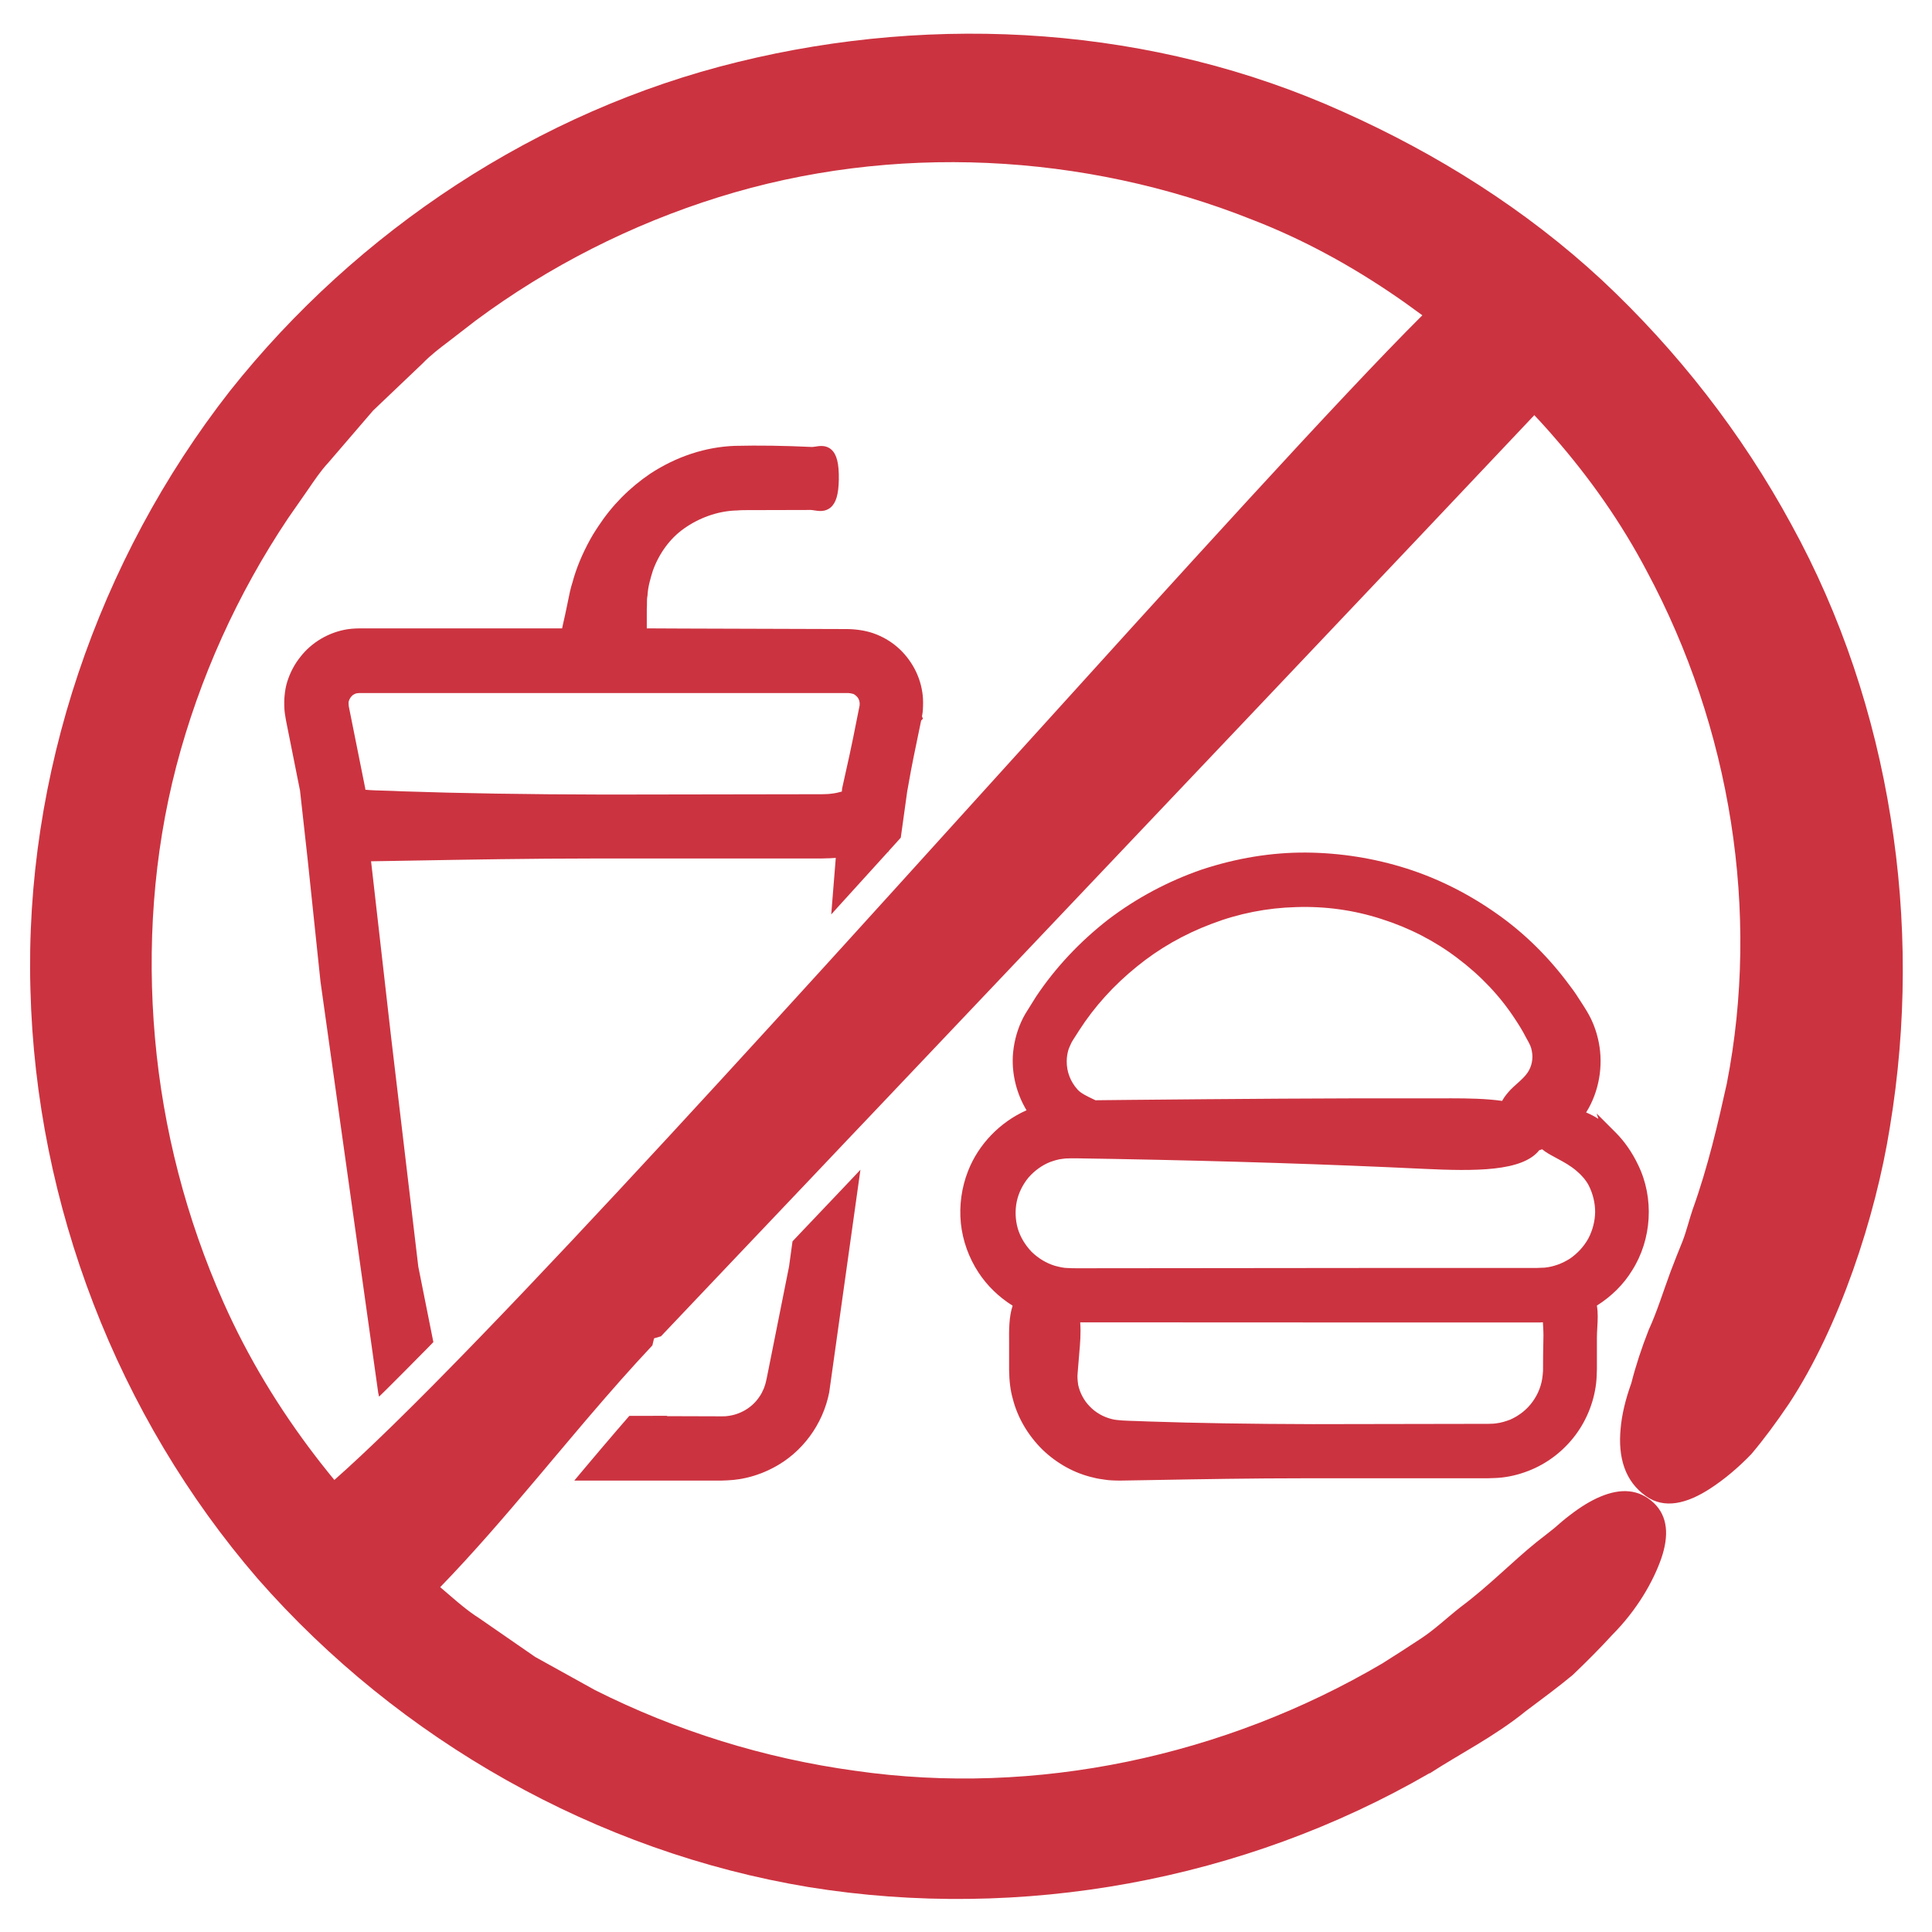
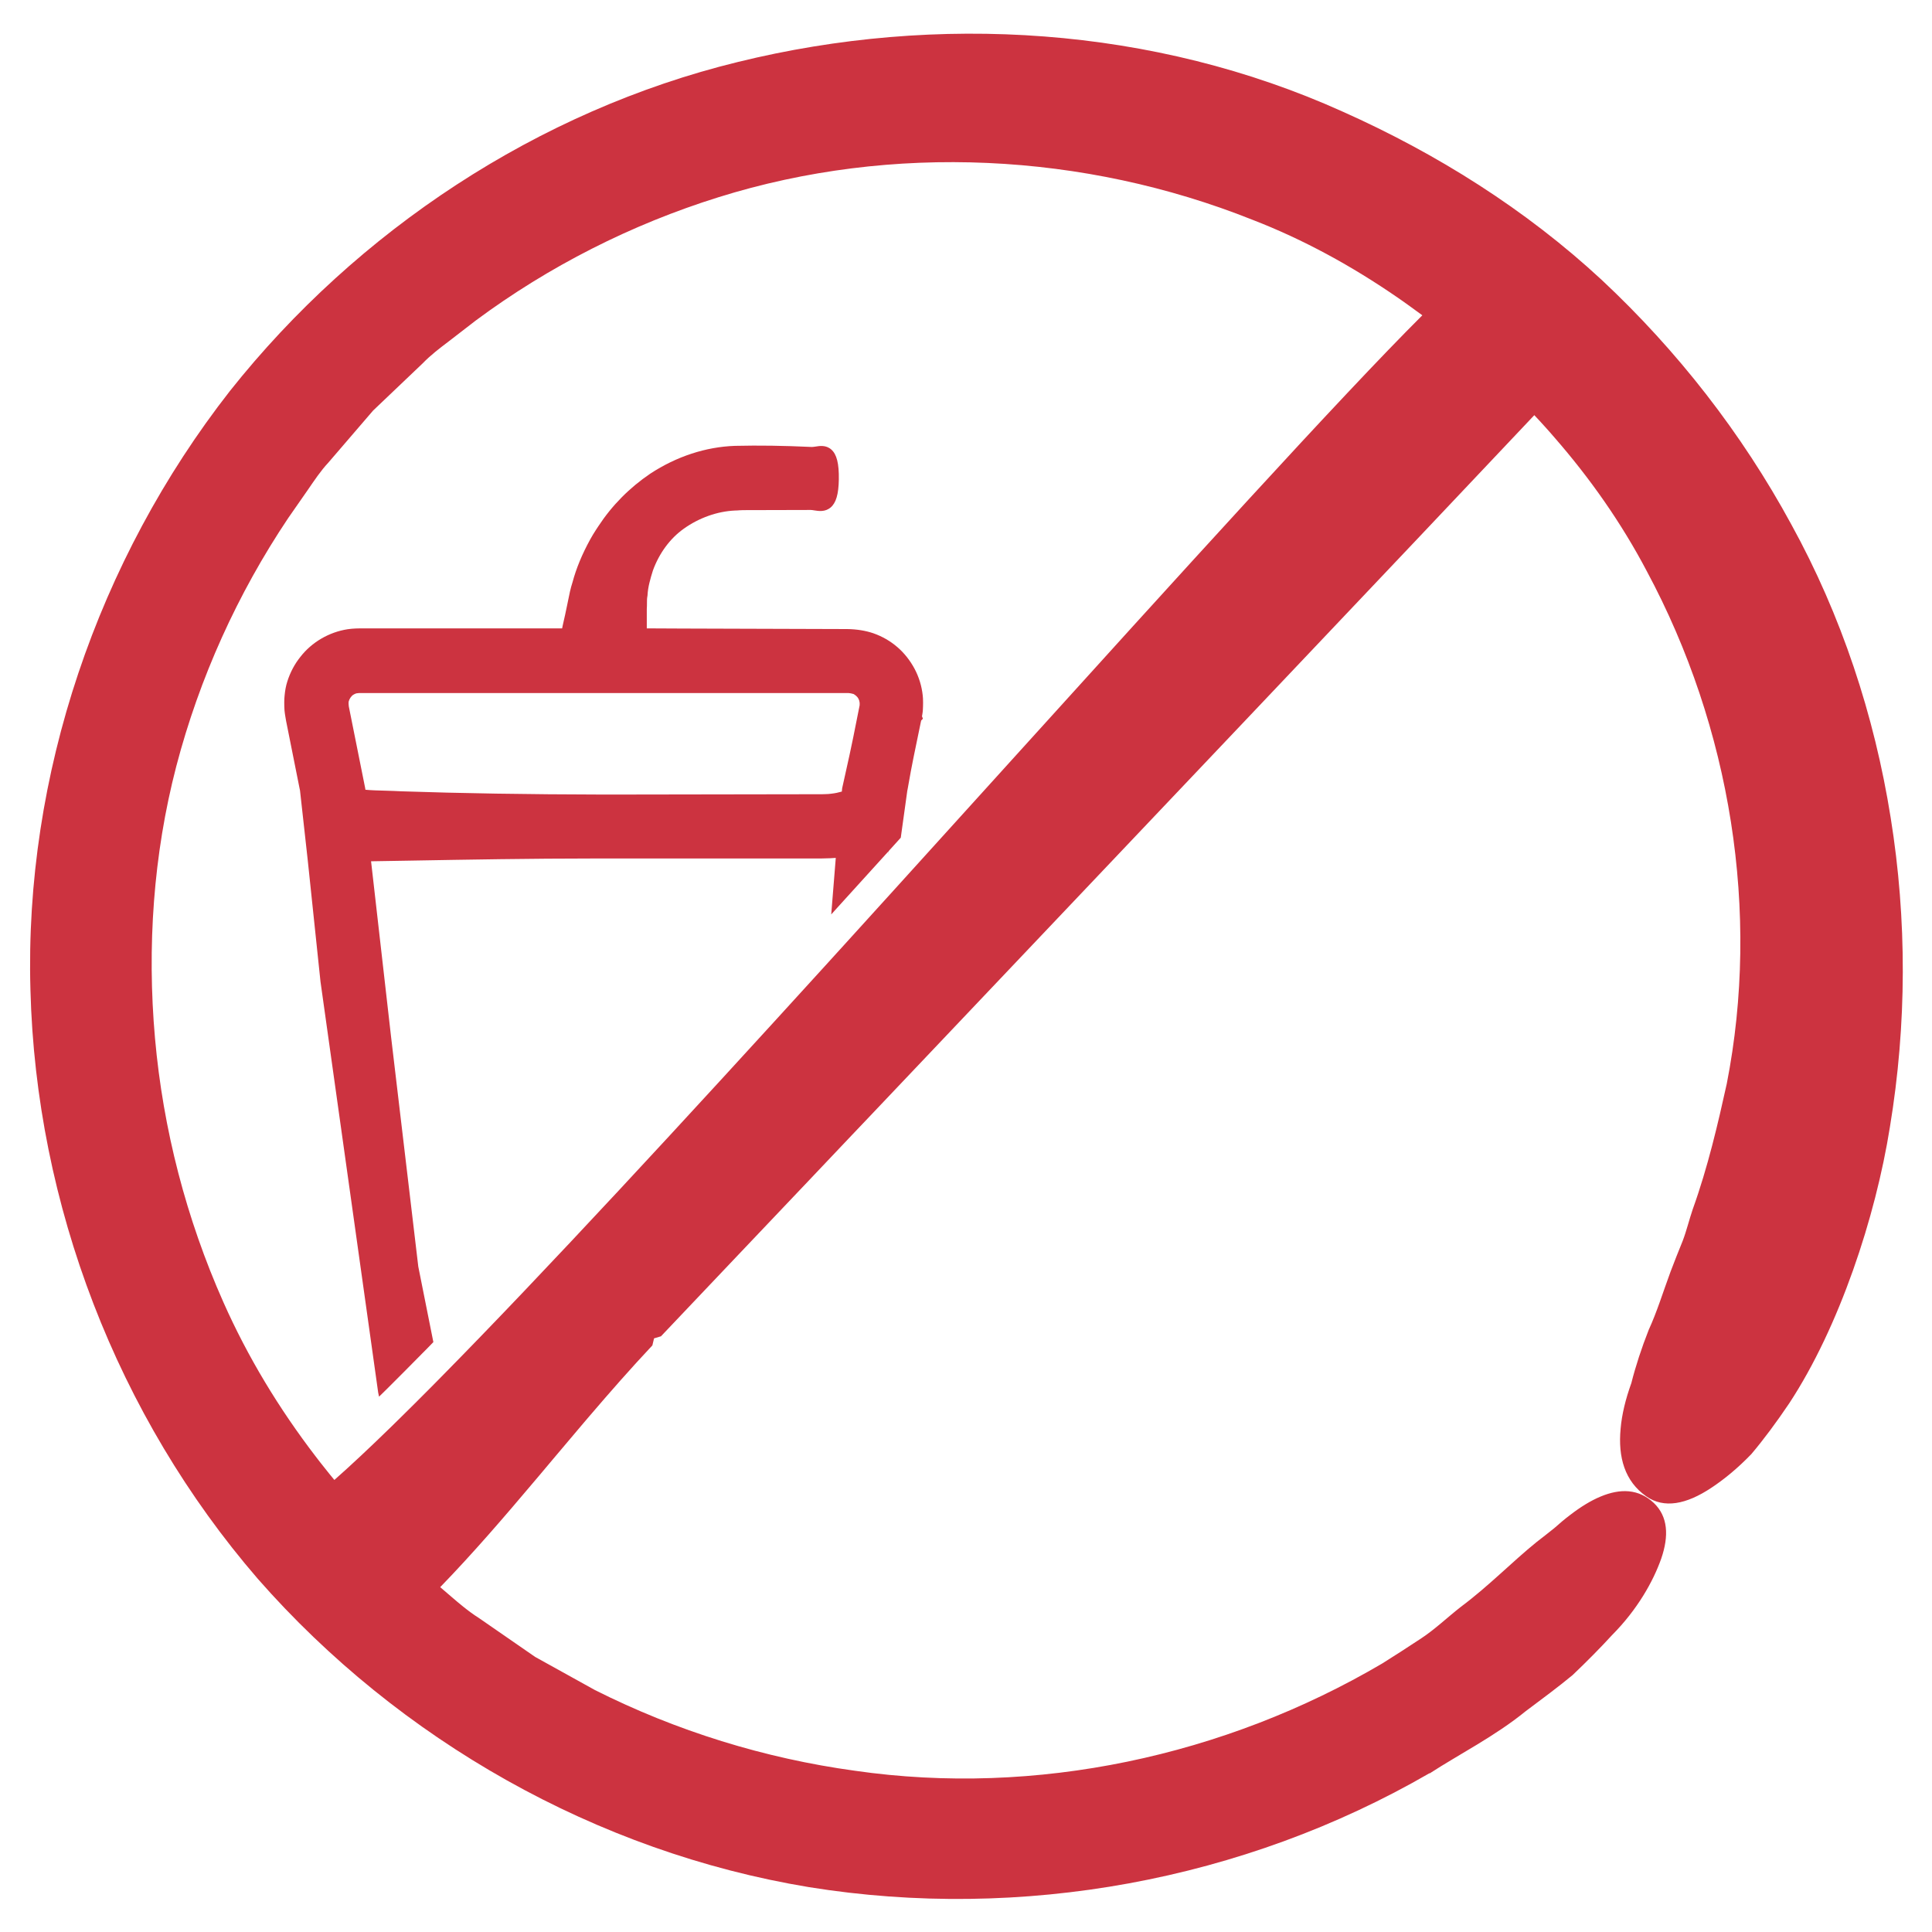
<svg xmlns="http://www.w3.org/2000/svg" id="Layer_1" data-name="Layer 1" viewBox="0 0 450 450">
  <defs>
    <style> .cls-1 { fill: none; } .cls-1, .cls-2 { stroke-width: 0px; } .cls-2 { fill: #cc3340; } </style>
  </defs>
-   <line class="cls-1" x1="116.29" y1="458.12" x2="115.98" y2="440.41" />
  <g>
-     <path class="cls-2" d="M380.11,295.97c4.66-7.27,5.22-16.96,1.42-24.68-1.36-2.86-3.16-5.45-5.21-7.5l-4.43-4.43.4,1.24c-.93-.59-1.89-1.09-2.85-1.49.23-.37.44-.73.63-1.07,2.67-4.9,3.43-10.83,2.09-16.26-.32-1.35-.78-2.68-1.34-3.94-.43-.97-1.04-2.07-1.81-3.28l-.57-.89c-.86-1.36-1.76-2.76-2.77-4.05-4.85-6.6-10.55-12.23-16.93-16.72-6.64-4.7-13.76-8.27-21.15-10.62-7.56-2.39-15.4-3.63-23.32-3.7-8.13-.06-16.31,1.3-24.36,3.96-7.87,2.72-15.18,6.62-21.75,11.61-6.69,5.21-12.35,11.25-16.86,18.01l-2.47,3.96c-.35.59-.67,1.21-.96,1.86-1.14,2.51-1.82,5.32-1.97,8.11-.2,4.33.95,8.79,3.2,12.51-6.17,2.74-11.19,7.92-13.62,14.15-1.51,3.84-2.09,8.04-1.68,12.16.42,4.06,1.85,8.05,4.14,11.53,2,3.04,4.72,5.68,7.92,7.68-.87,2.62-.85,5.8-.82,8.65,0,.55.01,1.08,0,1.6v4.71c.03,2.61.32,4.89.86,6.73,1.11,4.37,3.49,8.45,6.9,11.83,3.41,3.28,7.54,5.54,11.88,6.52.93.25,1.84.37,2.72.49l.74.1c.56.05,1.12.07,1.7.09.41.01.85.02,1.18.02.14,0,.26,0,.34-.01l7.17-.12c11.51-.21,23.4-.41,35.09-.41h41.77c.83,0,1.6,0,2.83-.06,2.26-.08,4.57-.53,6.89-1.34,4.4-1.51,8.31-4.26,11.31-7.98,2.92-3.61,4.82-8.15,5.35-12.78.12-1.03.16-2.3.18-3.31v-7.37c0-.7.05-1.45.09-2.22.1-1.74.2-3.53-.1-5.16,3.41-2.15,6.22-4.94,8.17-8.13ZM358.93,295.29c-.28.02-.57.04-.94.04h-33.49l-71.45.07h-2.24c-.69,0-1.46,0-1.93-.05h-.14c-1,0-2-.25-3.06-.53-1.97-.6-3.84-1.73-5.4-3.25-1.52-1.59-2.64-3.47-3.22-5.43-.58-2.05-.66-4.22-.24-6.27.42-1.99,1.37-3.93,2.72-5.58,1.42-1.63,3.17-2.88,5.01-3.62.9-.32,1.96-.67,2.98-.76l.17-.02c.26-.06.57-.06.92-.07.2-.01.39-.01.59-.02.17-.01.36-.01.57-.01h.74c.26.01.51.01.73.01l8.93.15c25.92.48,49.26,1.23,71.35,2.29,11.98.57,23.06.66,26.99-4.33.23-.07.45-.14.68-.22.85.71,1.85,1.25,2.89,1.81.29.16.6.32.93.51,1.29.69,2.79,1.53,4.1,2.64,1.26,1.04,2.29,2.26,2.9,3.41,1,1.96,1.52,4.12,1.52,6.23-.03,2.13-.58,4.26-1.58,6.17-1.02,1.85-2.51,3.48-4.28,4.69-1.8,1.16-3.84,1.9-5.9,2.11-.31,0-.57.02-.85.03ZM355.83,249.8c-.61.92-1.51,1.73-2.47,2.59-.51.46-1.03.92-1.55,1.45-.62.69-1.32,1.45-1.94,2.58-3.64-.52-7.89-.6-11.91-.6-.82,0-1.63.01-2.43.01h-2.9c-22.85-.06-45.17.13-69.9.36l-7.57.08c-.24-.12-.48-.23-.73-.35-1.28-.61-2.72-1.29-3.48-2.18-1.62-1.79-2.52-4.16-2.49-6.53,0-.95.15-1.92.44-2.84l.23-.56c.26-.64.47-1.08.84-1.65l1.38-2.16c3.54-5.51,8.06-10.52,13.46-14.88,5.12-4.18,10.98-7.53,17.42-9.95,6.27-2.4,12.88-3.71,19.65-3.89,6.77-.23,13.43.69,19.79,2.74,6.53,2.07,12.49,5.12,17.72,9.09,5.49,4.12,10.04,8.93,13.53,14.31.74,1.12,1.69,2.6,2.51,4.22l.59,1.07.4.81c.17.4.29.82.38,1.32.34,1.7-.02,3.54-.97,4.96ZM251.01,319.73l.38-4.64c.17-1.88.41-4.55.21-7.09l70.36.03h36.58c.28,0,.55-.02.83-.04.01.29.03.58.05.86.04.78.09,1.52.08,2.15l-.08,4.81-.02,3.54-.08.9c-.2,2.27-1.02,4.43-2.38,6.27-1.26,1.76-3.08,3.21-5.18,4.14-.97.36-2.13.75-3.36.88-.36.06-.71.07-1.15.08-.2.01-.4.02-.55.02l-40.85.07c-14.93-.04-27.13-.24-38.36-.62-.93-.05-1.92-.08-2.9-.11-2.15-.06-4.37-.12-5.59-.44-2-.48-3.85-1.54-5.22-3-1.32-1.35-2.26-3.14-2.65-4.97-.13-.91-.24-1.87-.12-2.84Z" />
    <path class="cls-2" d="M214.92,161.98c-.23-2.16-.86-4.23-1.88-6.17-2.11-3.97-5.44-6.84-9.62-8.31-1.83-.62-3.87-.95-6.11-.98l-38.46-.12-8.2-.04v-4.51c.04-.49.04-.94.04-1.39,0-.56,0-1.1.1-1.58l.03-.21c.09-1.93.66-3.88,1.26-5.8,1.47-4.04,4.02-7.48,7.17-9.71,3.56-2.55,7.84-4.07,11.98-4.25.34,0,.63-.02.93-.05.27-.02.54-.04.91-.04l15.77-.04c.22,0,.52.05.83.1,1,.16,2.51.4,3.78-.66,1.28-1.07,1.87-3.08,1.93-6.53.06-3.72-.48-5.88-1.77-7-1.23-1.07-2.7-.83-3.67-.67-.31.04-.62.09-.81.09h-.01c-6.74-.31-12.26-.39-17.94-.26-6.79.24-13.59,2.46-19.71,6.47-4.86,3.29-8.93,7.41-12.08,12.22-.03.05-.07.1-.1.15l-.48.73c-.46.7-.91,1.44-1.36,2.26-1.9,3.47-3.24,6.74-4.09,9.91-.47,1.43-.76,2.88-1.04,4.29l-.23,1.12c-.33,1.63-.62,2.95-.99,4.54-.06.26-.12.53-.17.82h-46.89c-.29,0-1.82.01-3.06.2-4.34.67-8.37,3.02-11.03,6.46-1.34,1.67-2.36,3.6-3.03,5.72-.32,1-.52,2.07-.63,3.26l-.06.74c-.02.55-.03,1.12-.01,1.69,0,.29.01.54.03.75,0,.08.01.17.02.31l.06.53c.02.15.04.3.06.43.01.08.03.16.04.23.01.05.02.1.02.14.06.42.13.8.19,1.11l3.15,15.77s.01.02.01.03c.03.14.06.27.08.4l1.8,16.23,2.97,28.28,13.44,95.74c.06.31.13.62.2.93.42-.41.84-.82,1.27-1.24.44-.44.88-.88,1.33-1.32,2.4-2.39,4.91-4.92,7.51-7.56.43-.43.85-.86,1.28-1.29.42-.43.84-.86,1.26-1.3l-3.51-17.58-6.35-53.6-4.65-40.81,8.41-.14c14.21-.25,28.91-.51,43.37-.51h51.68c1.01,0,1.96,0,3.49-.06.43-.02.85-.04,1.29-.08l-1.06,13.17c.54-.61,1.09-1.21,1.64-1.82.56-.61,1.11-1.22,1.66-1.83,3.11-3.42,6.23-6.85,9.33-10.28.24-.26.48-.52.72-.79l-.18.87c.08-.31.16-.62.23-.93.34-.37.68-.75,1.02-1.13.35-.38.71-.77,1.05-1.16.25-.27.5-.54.73-.81l1.51-10.87h0s.11-.57.11-.57c.54-3.09.96-5.34,1.36-7.29l1.72-8.34.04-.16s.01-.04.01-.06l.41-.42-.22-.55c.02-.12.04-.26.07-.41.02-.13.04-.26.06-.38.01-.11.02-.21.04-.31l.03-.33c.01-.07.01-.14.01-.2.02-.24.03-.49.03-.7.02-.58.02-1.17-.01-1.85l-.06-.69ZM196.15,183.63l-.07.74c-.76.22-1.57.4-2.41.49-.47.08-.94.09-1.48.11-.24,0-.48.01-.68.02l-50.55.08c-18.47-.04-33.57-.29-47.48-.76-1.15-.07-2.38-.1-3.59-.14-1.66-.04-3.36-.09-4.77-.22l-.06-.34v-.03s-3.82-19.06-3.82-19.06c-.06-.44-.06-.8-.04-1.04l.04-.15c.12-.52.59-1.22,1.03-1.49.17-.11.37-.21.6-.3.03,0,.06-.02.09-.03.05-.01.11-.02.19-.03l.44-.05h114.08l.46.06.15.03.24.06c.2.03.33.09.37.11.34.21.61.44.82.69.39.48.59,1.14.52,1.86-.02.08-.03.16-.04.23l-1.47,7.36c-.52,2.58-1.13,5.33-1.78,8.24-.26,1.16-.52,2.34-.79,3.56Z" />
-     <path class="cls-2" d="M135.02,343.36c-.34.4-.67.8-1.01,1.2-.08.1-.17.2-.25.3h33.29c.69,0,1.47,0,2.41-.06,3.68-.15,7.39-1.19,10.74-2.98,6.64-3.5,11.47-10.02,12.94-17.52l7.27-51.85c-.59.64-1.19,1.27-1.78,1.89-.6.63-1.19,1.25-1.77,1.87-3.05,3.21-5.96,6.28-8.73,9.19-.6.63-1.19,1.25-1.77,1.86-.6.63-1.19,1.26-1.77,1.87l-.81,5.88-5.13,25.68c-.14.72-.24,1.09-.33,1.45l-.03.14c-.05.19-.11.37-.18.55-.07.18-.13.36-.19.55-.31.71-.63,1.39-1.1,2.03-1.68,2.48-4.49,4.13-7.56,4.43-.24.04-.46.04-.69.04-.16,0-.32.01-.44.01l-12.85-.04.19-.08-8.9.02s-.02.02-.03.04c-.43.49-.85.98-1.27,1.47-.02.01-.03.02-.04.04-.43.49-.85.98-1.27,1.48h-3.35s3.34,0,3.34,0c-2.59,3.01-5.14,6.03-7.67,9.03l-1.26,1.5Z" />
-     <path class="cls-2" d="M140.61,331.35s.02-.03.03-.04h-.03v.04Z" />
    <path class="cls-2" d="M440.37,190.43c-3.79-23.82-11.48-47.1-23.15-68.3-11.52-21.22-26.55-40.48-44.17-56.95-17.68-16.39-38.36-29.38-60.27-39.16C268.76,6.13,218.24,3.04,171.89,14.43c-46.6,11.38-88.66,39.26-118.34,76.64C22.79,130.41,5.65,180.53,7.09,230.57c1.29,50,20.2,99.24,52.96,137.17,32.96,37.58,78.92,63.64,128.37,71.81,49.43,7.97,101.26-1.49,144.56-26.55v.07c6.9-4.49,15.2-8.65,22.41-14.52,3.72-2.79,7.47-5.55,10.92-8.41,3.28-3.13,6.39-6.26,9.19-9.32,5.87-5.91,9.55-12.45,11.43-17.78,1.84-5.36,1.55-9.81-1.69-12.94-3.56-3.36-7.85-3.44-12.44-1.52-2.3.96-4.67,2.42-7.13,4.32-1.22.92-2.45,1.96-3.68,3.06-1.3,1.05-2.67,2.1-4.11,3.23-5.59,4.51-11.17,10.27-17.6,15.06-3.13,2.44-6.03,5.23-9.2,7.32-3.17,2.09-6.28,4.11-9.17,5.91-36.66,21.55-80.62,31.05-122.79,24.96-21.03-2.88-41.6-9.26-60.54-18.79l-13.93-7.72-13.13-9.08c-1.27-.8-2.46-1.69-3.63-2.63-.91-.73-1.8-1.48-2.68-2.24l-.02-.02-2.66-2.28c7.68-7.92,14.98-16.42,22.07-24.82.42-.5.84-1,1.27-1.5.42-.5.84-1,1.26-1.5.51-.6,1.01-1.21,1.52-1.81,2.01-2.39,4.04-4.8,6.1-7.22.42-.5.84-1,1.27-1.5.42-.5.85-1.01,1.29-1.51,4.75-5.56,9.62-11.11,14.64-16.45l.39-1.64,1.61-.48,17.38-18.32c4.36-4.59,9.37-9.87,14.91-15.7.58-.61,1.16-1.23,1.77-1.86.58-.62,1.17-1.24,1.77-1.87,2.8-2.96,5.73-6.04,8.75-9.23.59-.62,1.18-1.24,1.78-1.87.58-.62,1.18-1.24,1.78-1.87,52.63-55.46,131.96-139.06,155.28-163.83.81.85,1.6,1.71,2.38,2.58.79.87,1.57,1.75,2.32,2.63,8.31,9.53,15.59,19.9,21.47,31.07,19.63,36.55,26.48,79.52,18.66,119.43-2.04,9.24-4.41,19.47-7.93,29.25-.84,2.46-1.43,4.99-2.35,7.39-.96,2.37-1.91,4.74-2.8,7.1-1.75,4.74-3.18,9.42-5.1,13.59-1.69,4.29-3.05,8.46-4.05,12.41-1.35,3.75-2.22,7.31-2.5,10.64-.62,6.6.94,12.22,5.99,15.75,4.12,2.87,9.29,1.9,15.17-2.02,2.95-1.95,6.12-4.54,9.28-7.82,2.89-3.42,5.85-7.41,8.83-11.83,11.68-17.78,20.11-43.34,23.45-64.33,3.95-23.87,4.01-48.32.18-72.11ZM234.67,178.1c-8.6,9.5-17.36,19.18-26.14,28.86-.56.61-1.11,1.23-1.67,1.84-.56.62-1.12,1.23-1.68,1.85-3.07,3.38-6.13,6.76-9.19,10.13-.56.6-1.11,1.21-1.66,1.82-.55.6-1.1,1.21-1.64,1.81-33.38,36.68-65.89,71.94-90.09,96.47-.42.43-.84.85-1.25,1.27-.42.42-.83.83-1.23,1.24-2.35,2.37-4.62,4.63-6.79,6.76-.37.37-.74.73-1.1,1.08-.38.37-.75.74-1.12,1.1-4.97,4.84-9.41,9.01-13.23,12.38-.75-.9-1.48-1.8-2.2-2.72-.74-.91-1.45-1.83-2.16-2.76-8.51-11.1-15.81-23.12-21.5-35.95-8.63-19.42-14.04-40.26-15.92-61.48-1.87-21.16-.4-42.71,4.96-63.32,5.39-20.59,14.27-40.21,26.08-57.83l4.56-6.55c1.51-2.19,2.97-4.41,4.79-6.36l10.41-12.11,11.53-10.98c1.86-1.93,3.97-3.53,6.08-5.13l6.32-4.88c17.04-12.64,36.24-22.37,56.48-28.69,40.6-12.71,85.28-10.34,124.31,5.2,12,4.63,23.33,10.86,33.9,18.15.98.67,1.94,1.35,2.9,2.05.96.68,1.92,1.38,2.87,2.09-19.05,18.97-56.84,60.72-96.62,104.66Z" />
  </g>
</svg>